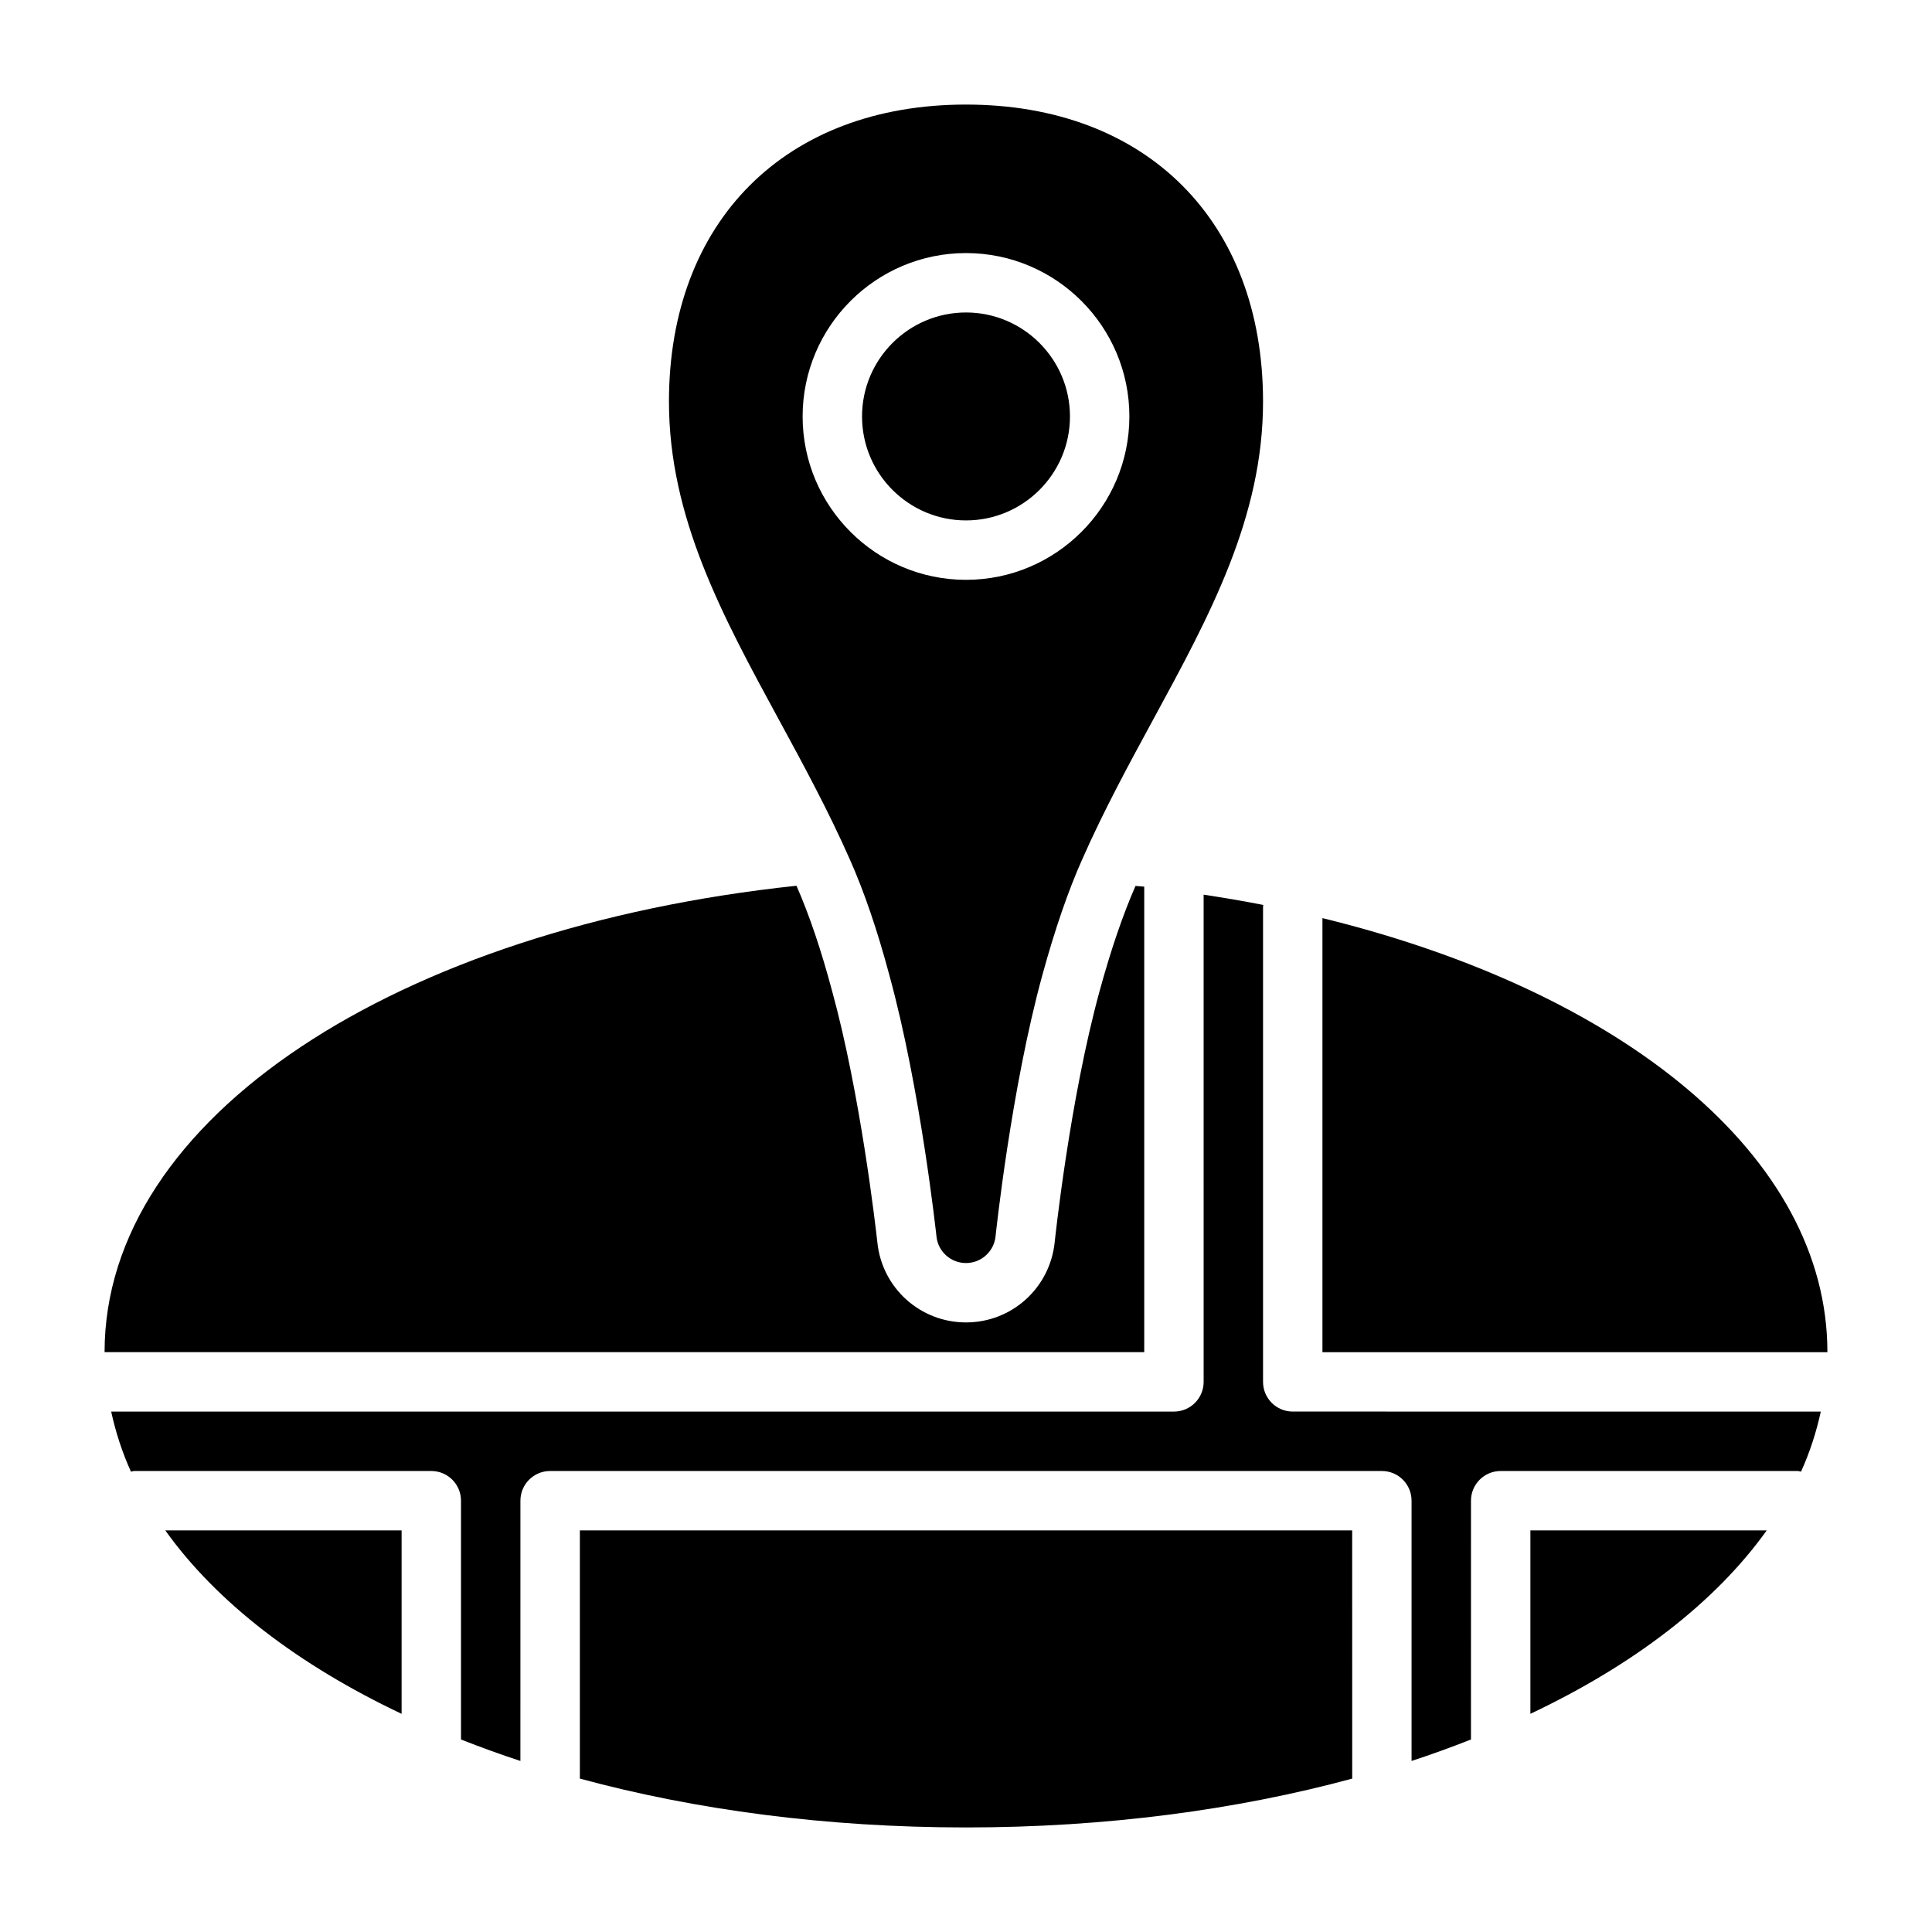
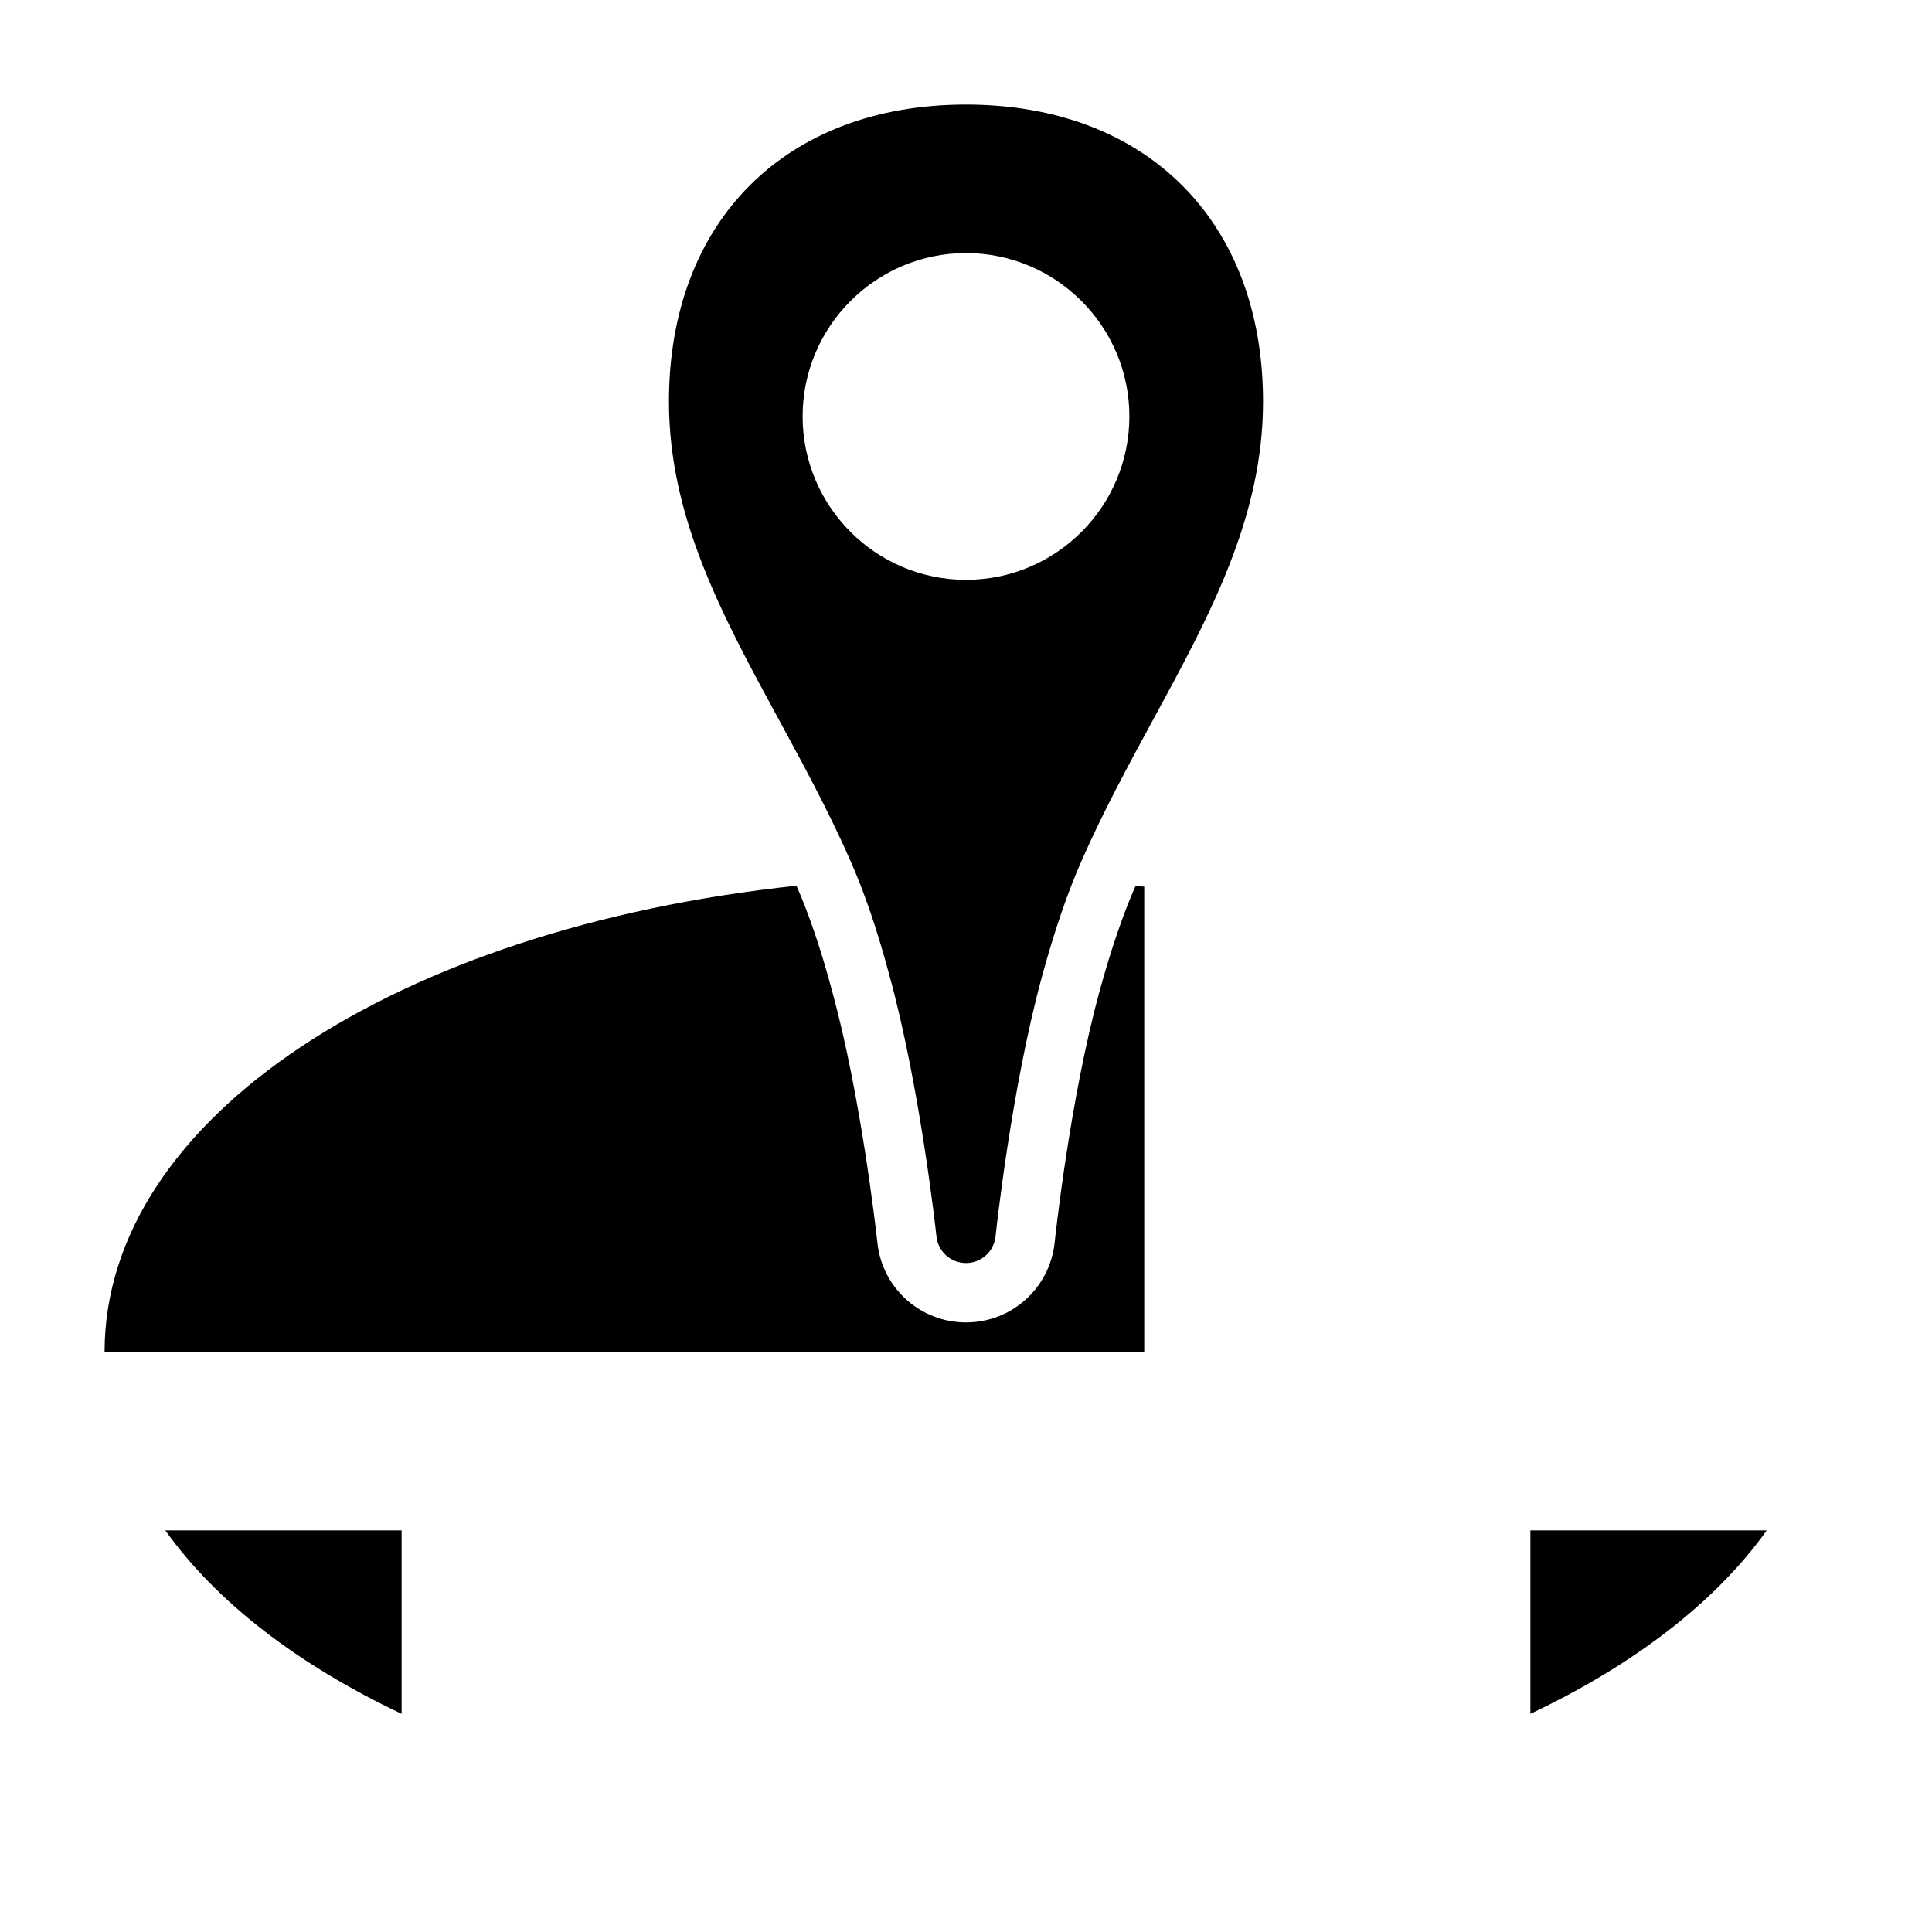
<svg xmlns="http://www.w3.org/2000/svg" fill="#000000" width="800px" height="800px" version="1.1" viewBox="144 144 512 512">
  <g>
    <path d="m435.45 406.48c-7.981 28.988-11.914 66.402-11.953 66.777-1.277 12.094-11.363 21.188-23.473 21.199h-0.012c-12.125 0-22.219-9.086-23.492-21.133-0.438-3.969-4.488-39.398-12.039-66.832-2.918-10.91-6.078-20.188-9.406-27.758-105.78 11.219-183.36 61.477-183.36 123.6h275.52v-123.36c-0.758-0.086-1.555-0.113-2.312-0.191-3.289 7.481-6.469 16.75-9.473 27.695z" />
-     <path d="m486.59 518.08c-4.352 0-7.871-3.523-7.871-7.871v-125.95c0-0.152 0.078-0.281 0.086-0.434-5.18-1.02-10.477-1.914-15.832-2.731l0.004 129.12c0 4.348-3.519 7.871-7.871 7.871h-281.64c1.176 5.426 2.894 10.746 5.238 15.922 0.301-0.035 0.566-0.176 0.875-0.176h78.719c4.352 0 7.871 3.523 7.871 7.871v63.285c5.098 2.004 10.332 3.914 15.742 5.684l0.004-68.969c0-4.348 3.519-7.871 7.871-7.871h220.42c4.352 0 7.871 3.523 7.871 7.871v68.969c5.41-1.77 10.648-3.68 15.742-5.684l0.004-63.285c0-4.348 3.519-7.871 7.871-7.871h78.719c0.309 0 0.574 0.141 0.875 0.176 2.344-5.172 4.062-10.496 5.238-15.922z" />
-     <path d="m494.46 502.34h133.82c0-51.93-54.242-95.551-133.82-115.03z" />
    <path d="m250.43 549.57h-62.629c13.566 19.016 35.164 35.613 62.629 48.613z" />
    <path d="m549.57 549.57v48.609c27.465-13 49.062-29.598 62.629-48.609z" />
-     <path d="m502.34 549.57h-204.67v65.781c30.629 8.289 65.309 12.941 102.34 12.941s71.707-4.652 102.34-12.941z" />
-     <path d="m400 226.81c-15.191 0-27.551 12.363-27.551 27.551-0.004 15.195 12.359 27.555 27.551 27.555s27.551-12.363 27.551-27.551c0-15.191-12.363-27.555-27.551-27.555z" />
    <path d="m400 171.71c-47.824 0-78.719 30.898-78.719 78.719 0 30.703 14.145 56.723 29.121 84.273 6.41 11.797 13.047 24 18.797 37.016 3.766 8.438 7.281 18.715 10.461 30.598 8.301 30.172 12.469 68.969 12.516 69.355 0.418 4.012 3.793 7.047 7.824 7.047h0.008c4.027-0.004 7.402-3.051 7.824-7.062 0.039-0.387 4.129-39.172 12.43-69.34 3.305-12.043 6.848-22.336 10.555-30.621 5.734-12.988 12.371-25.191 18.781-36.988 14.977-27.555 29.121-53.574 29.121-84.277 0-47.82-30.895-78.719-78.719-78.719zm0 125.95c-23.871 0-43.297-19.422-43.297-43.297s19.426-43.297 43.297-43.297 43.297 19.422 43.297 43.297c-0.004 23.871-19.43 43.297-43.297 43.297z" />
  </g>
</svg>